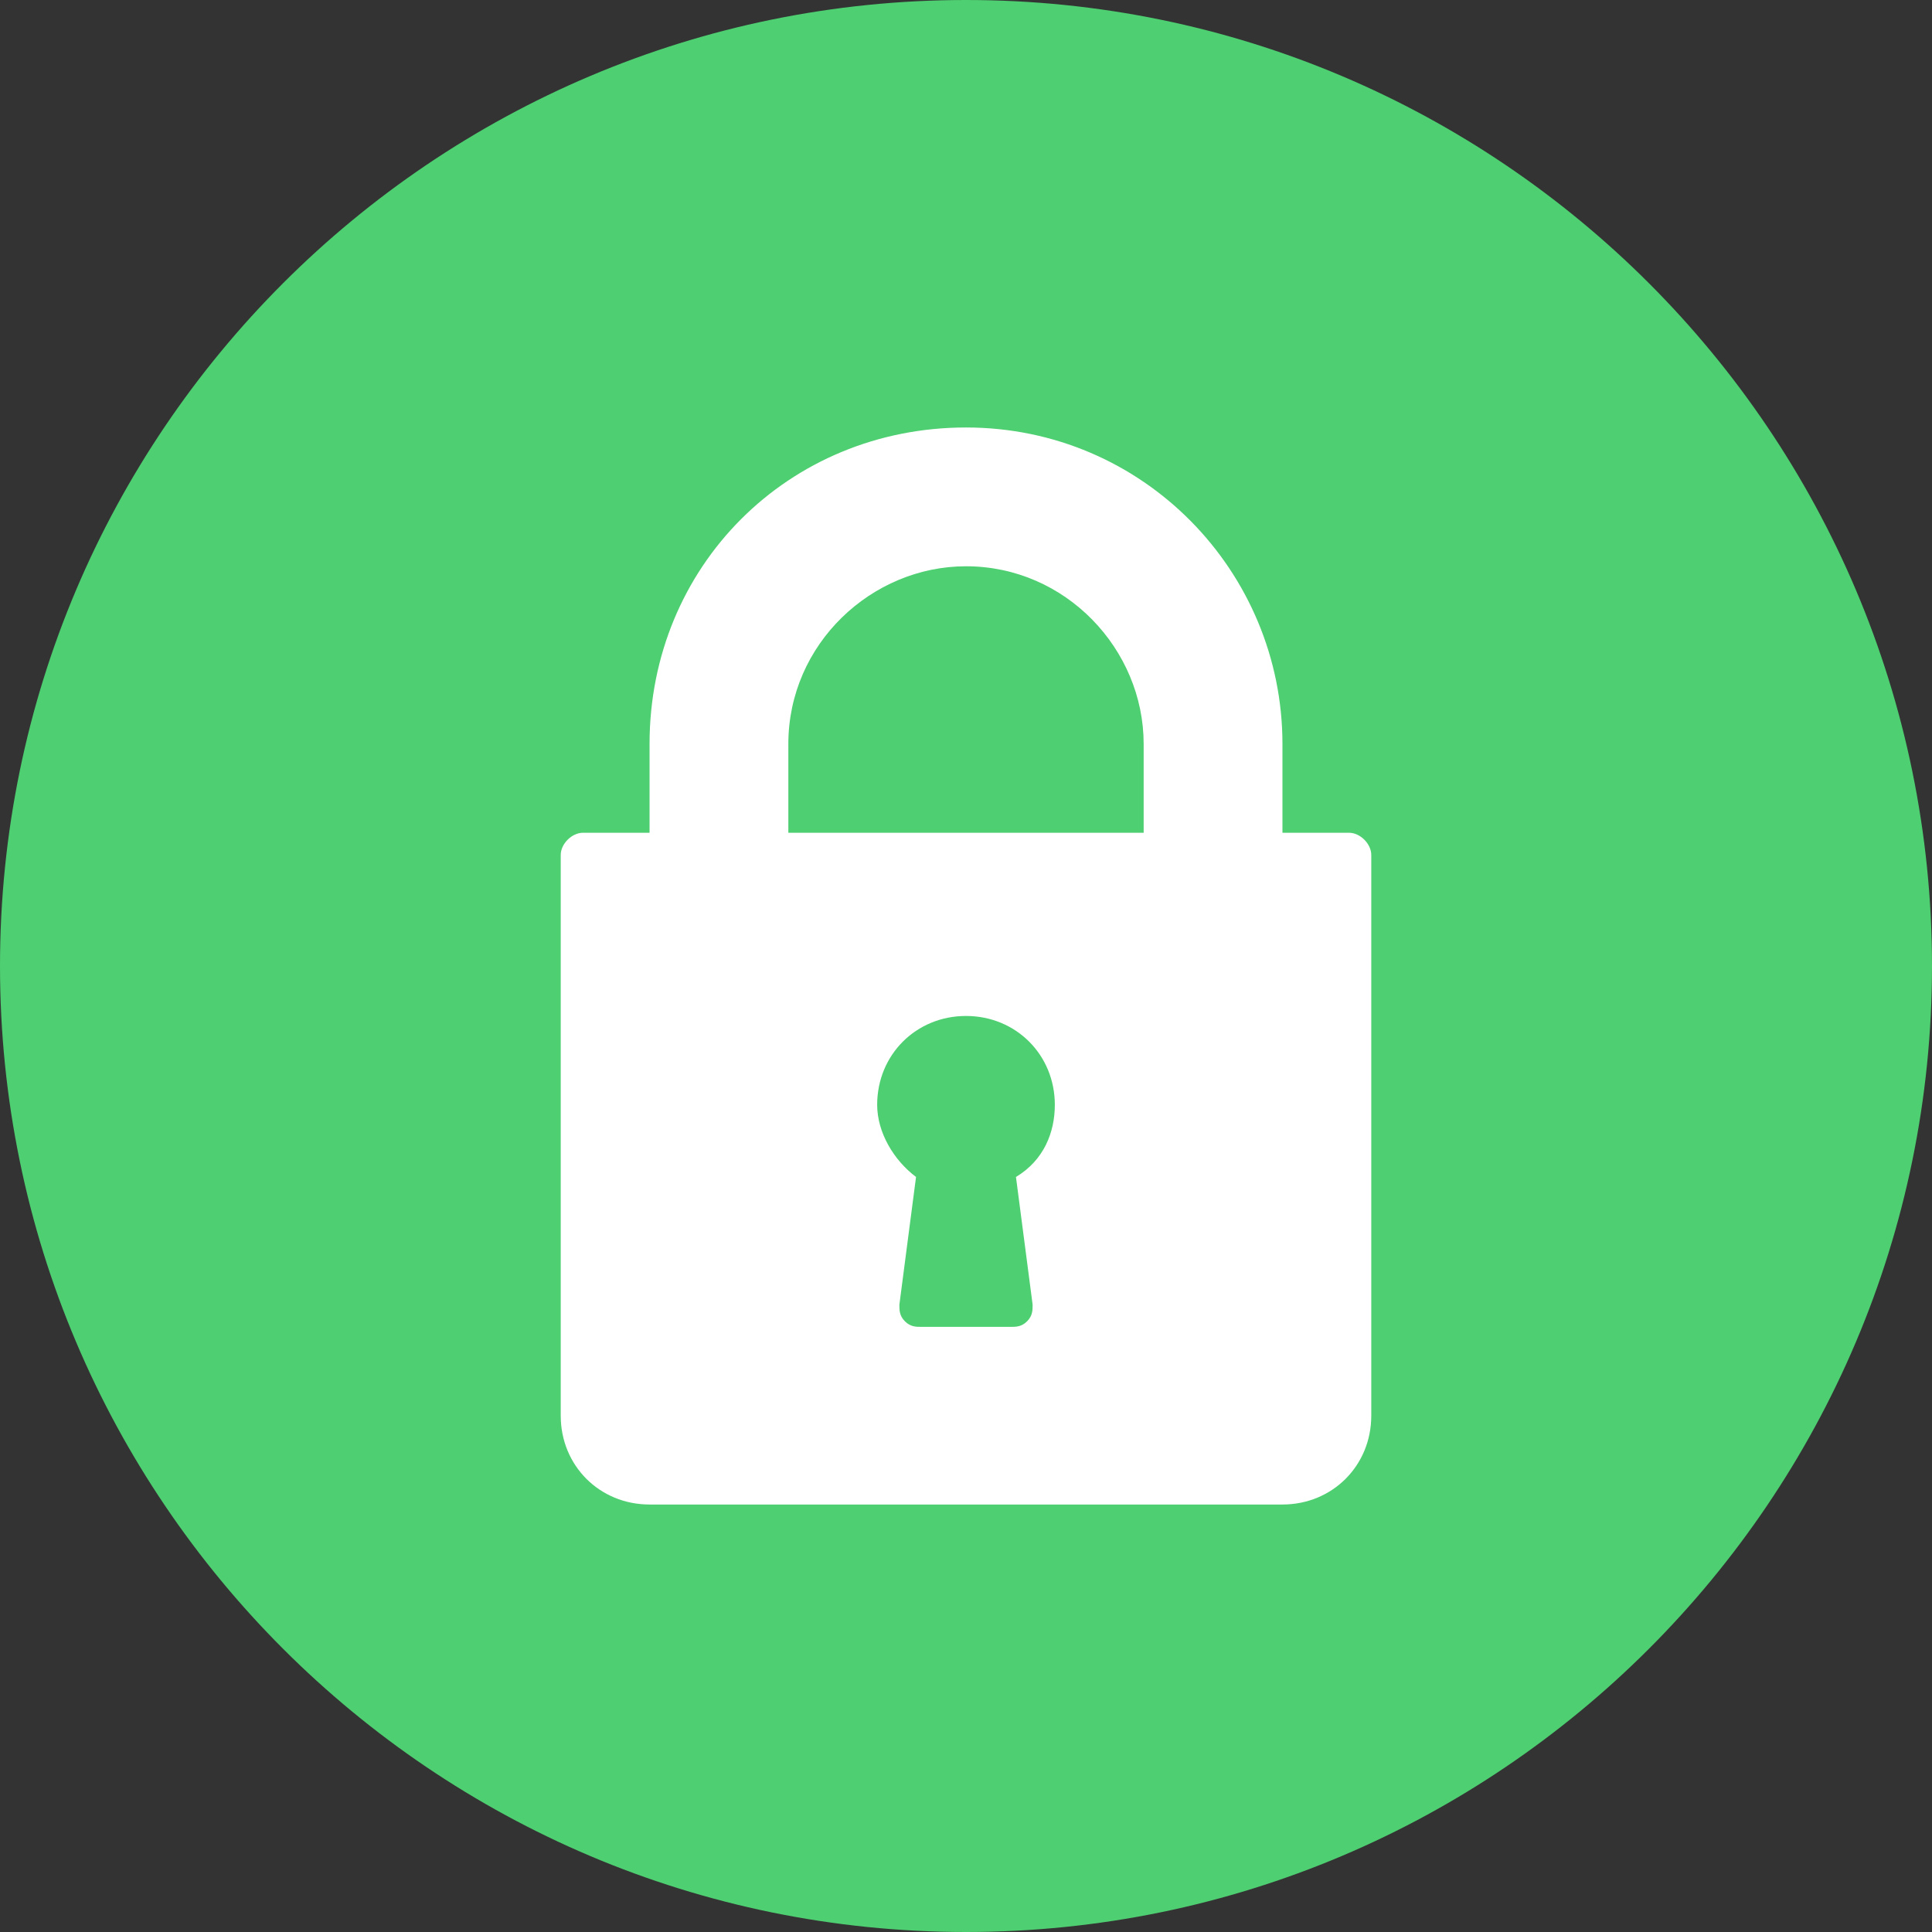
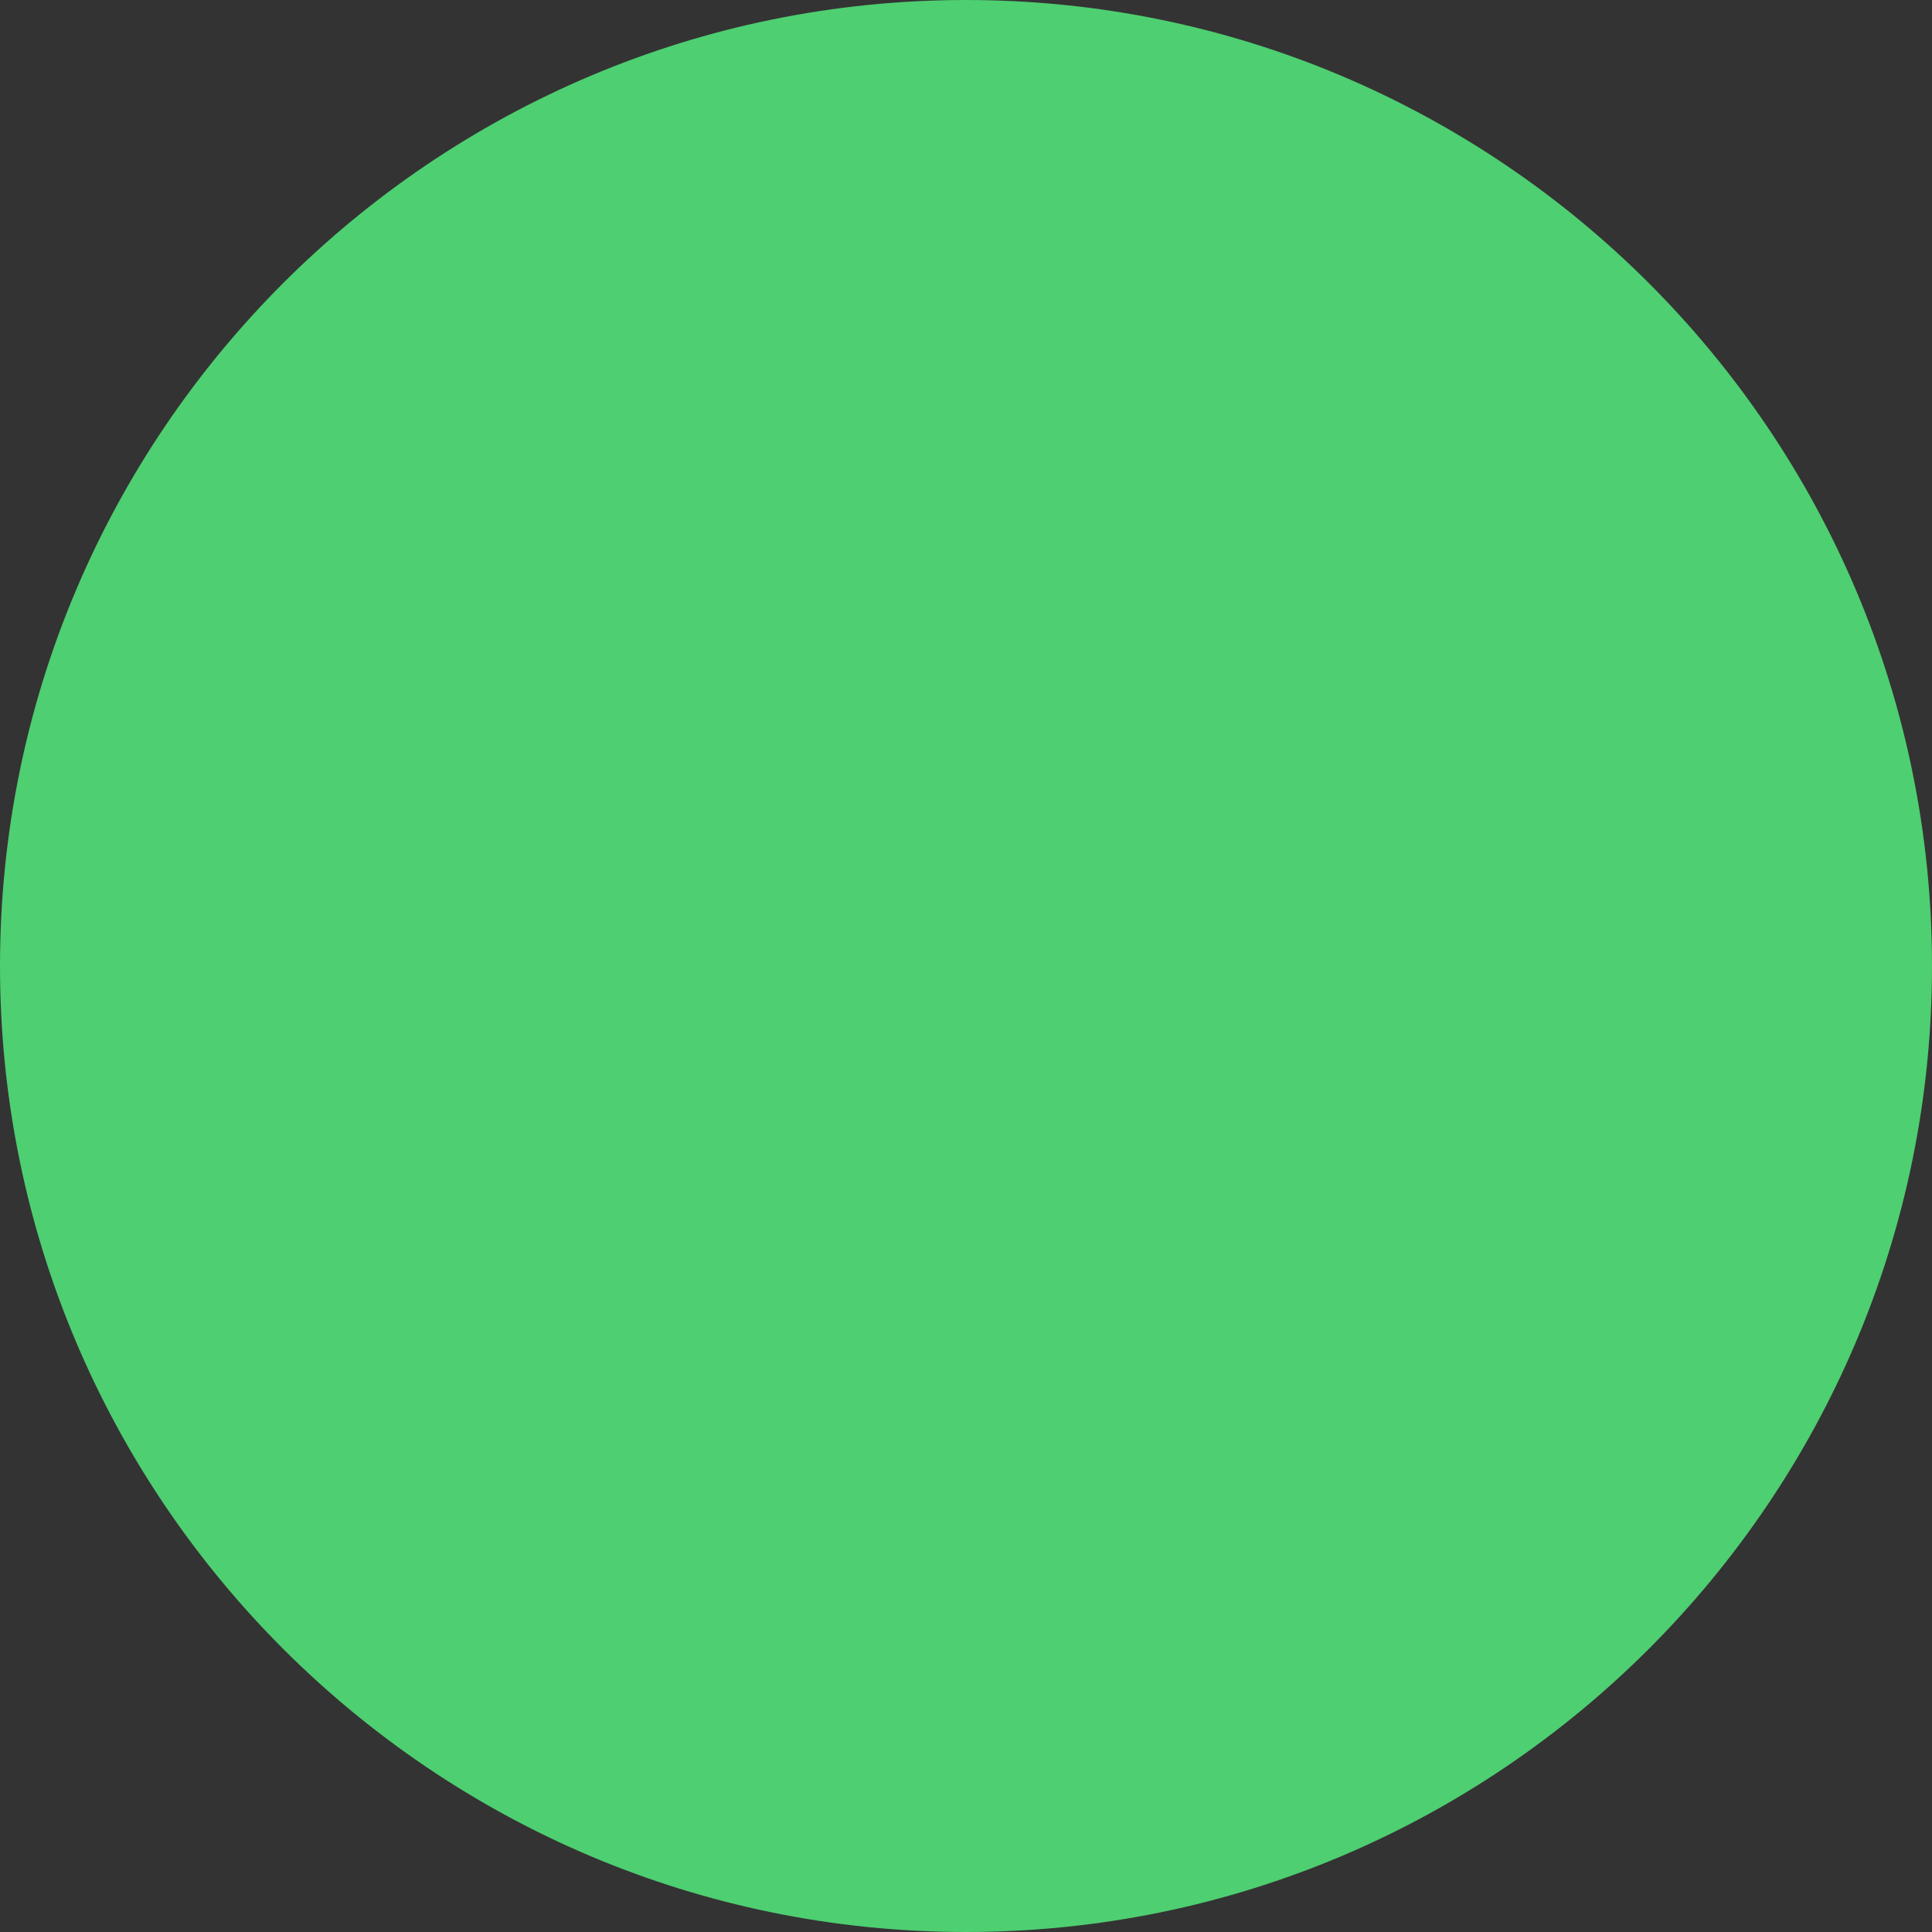
<svg xmlns="http://www.w3.org/2000/svg" version="1.1" id="Capa_1" x="0px" y="0px" viewBox="0 0 34.8 34.8" enable-background="new 0 0 34.8 34.8" xml:space="preserve">
  <rect x="0" y="0" width="34.8" height="34.8" fill="#333333" stroke="none" />
  <path fill="#4ECF71" d="M34.8,17.4c0,9.6-7.8,17.4-17.4,17.4S0,27,0,17.4C0,7.8,7.8,0,17.4,0S34.8,7.8,34.8,17.4" />
-   <path fill="#FFFFFF" d="M24.3,15h-1.2v-1.6c0-3.1-2.5-5.7-5.7-5.7s-5.7,2.5-5.7,5.7V15h-1.2c-0.2,0-0.4,0.2-0.4,0.4v10.1  c0,0.9,0.7,1.6,1.6,1.6h11.4c0.9,0,1.6-0.7,1.6-1.6V15.4C24.7,15.2,24.5,15,24.3,15 M18.6,23.5c0,0.1,0,0.2-0.1,0.3  c-0.1,0.1-0.2,0.1-0.3,0.1h-1.6c-0.1,0-0.2,0-0.3-0.1c-0.1-0.1-0.1-0.2-0.1-0.3l0.3-2.3c-0.4-0.3-0.7-0.8-0.7-1.3  c0-0.9,0.7-1.6,1.6-1.6c0.9,0,1.6,0.7,1.6,1.6c0,0.5-0.2,1-0.7,1.3L18.6,23.5z M20.7,15h-6.5v-1.6c0-1.8,1.5-3.2,3.2-3.2  c1.8,0,3.2,1.5,3.2,3.2V15z" />
</svg>